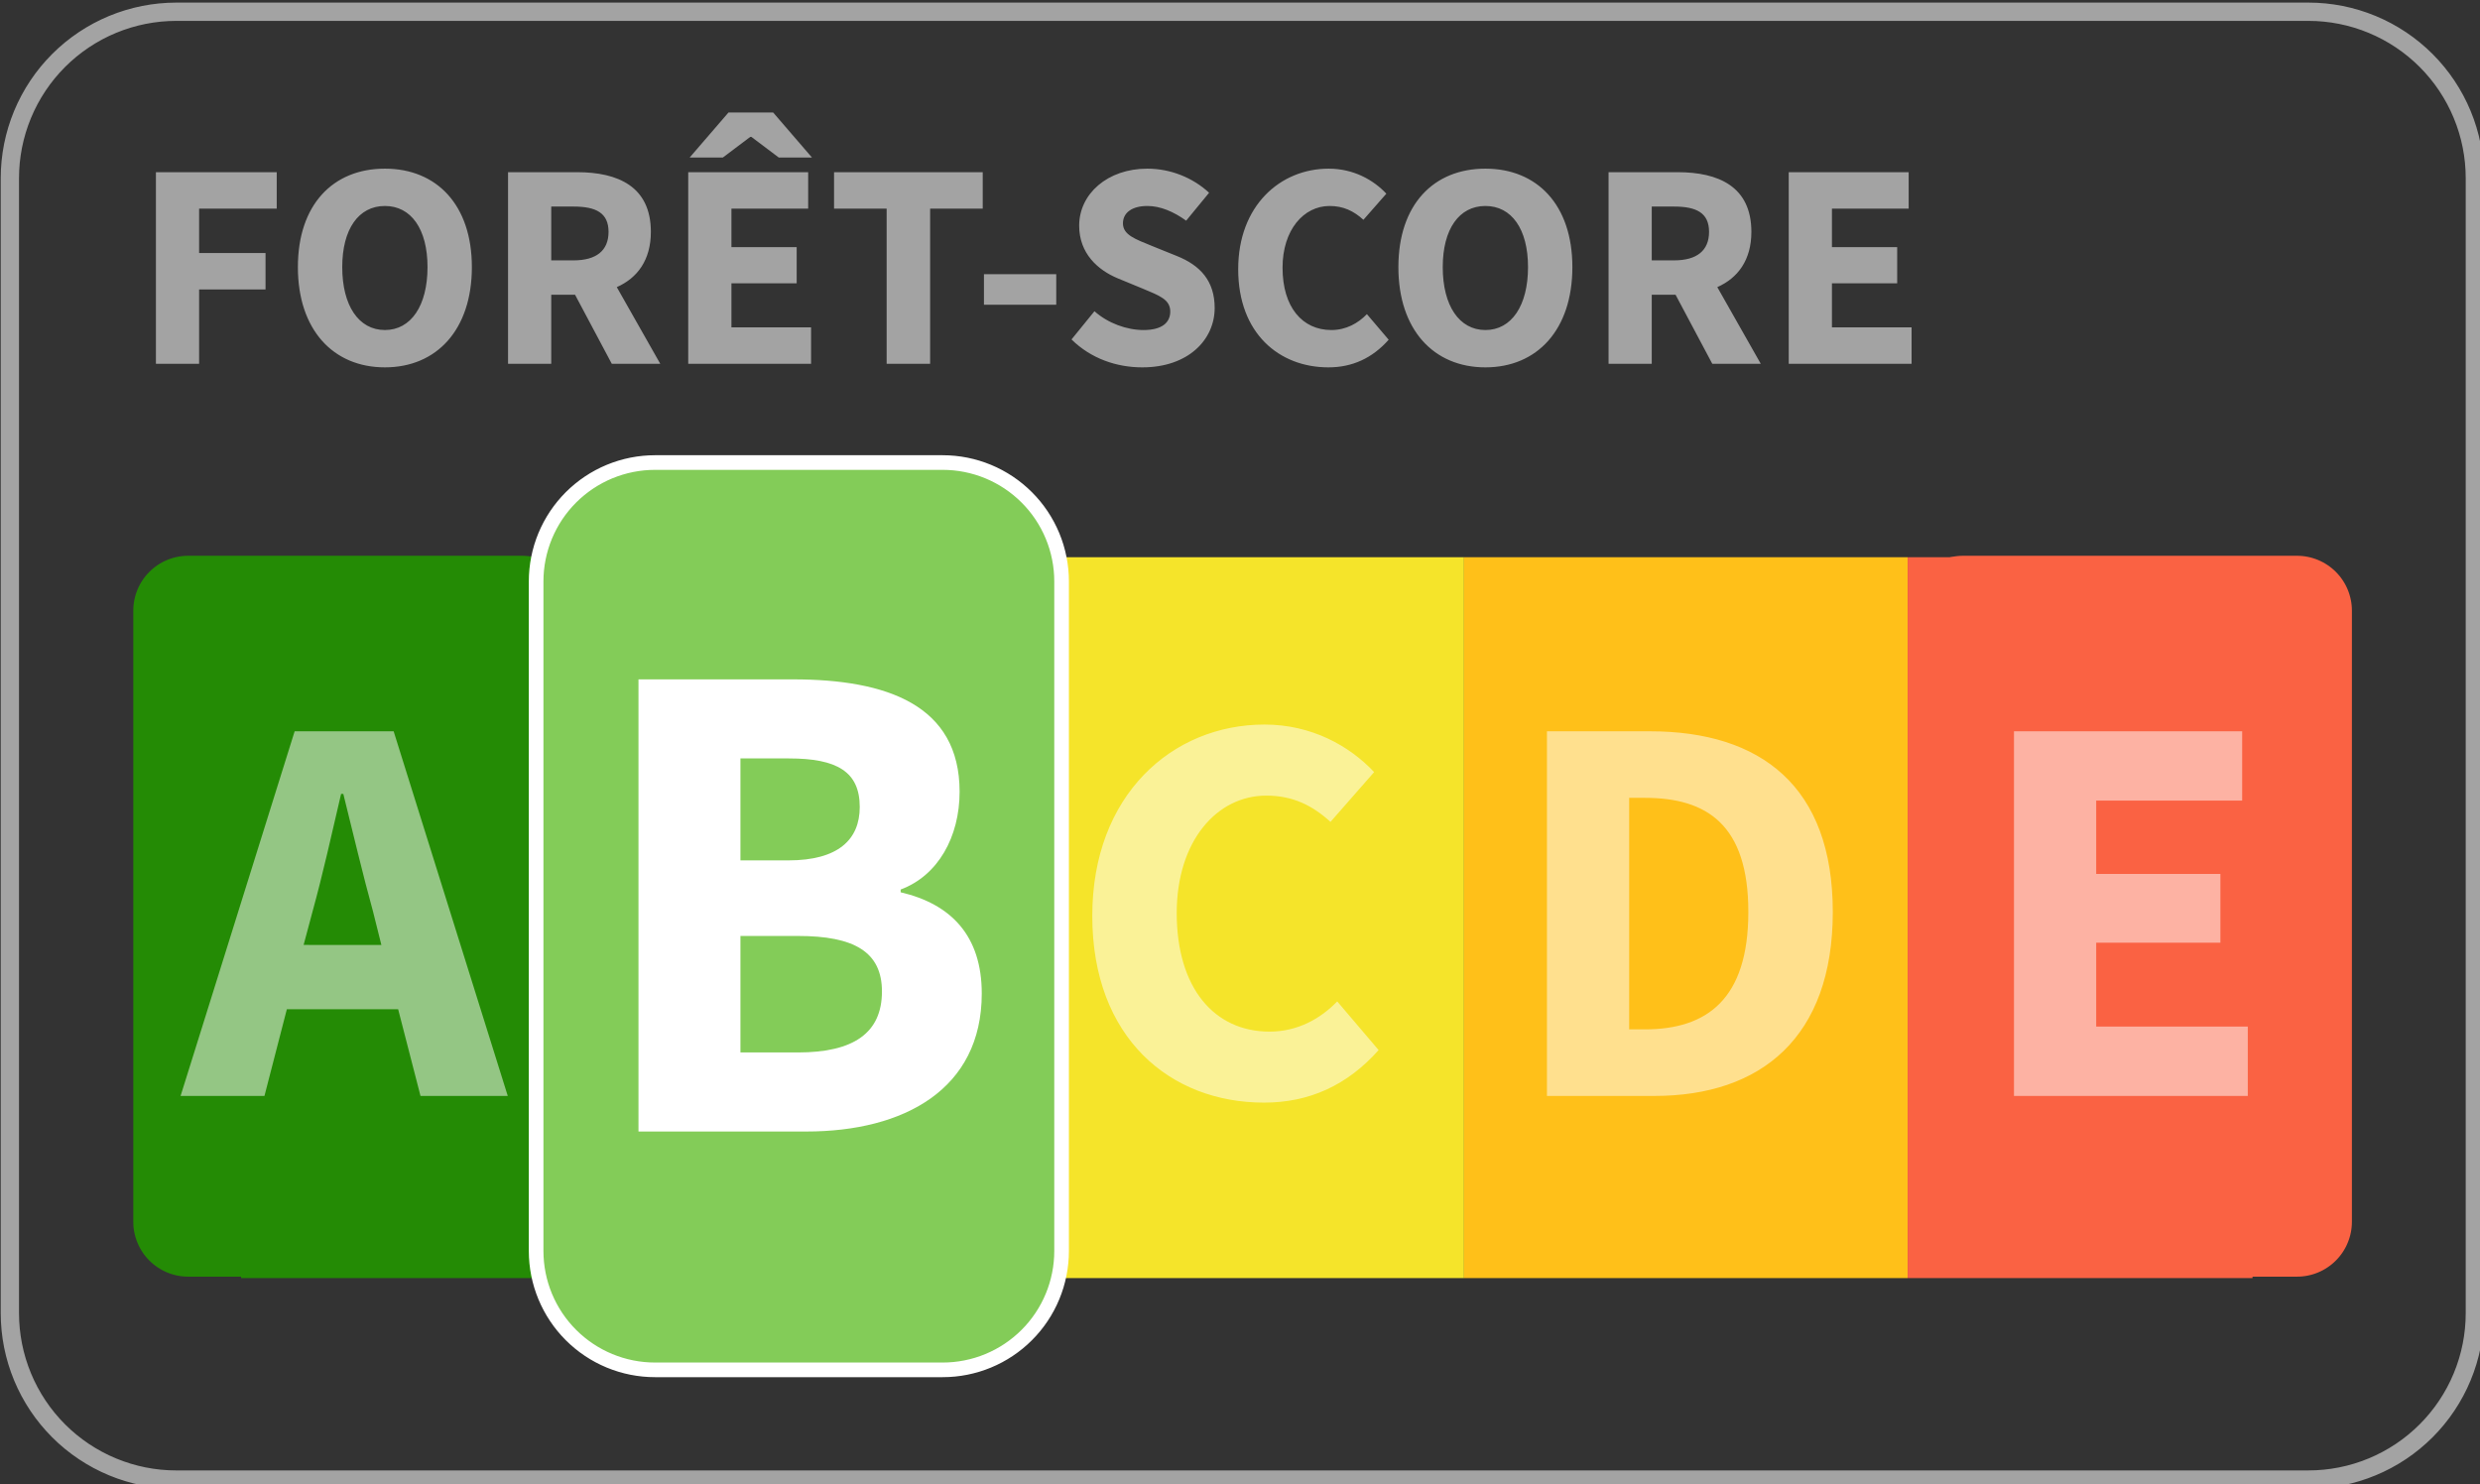
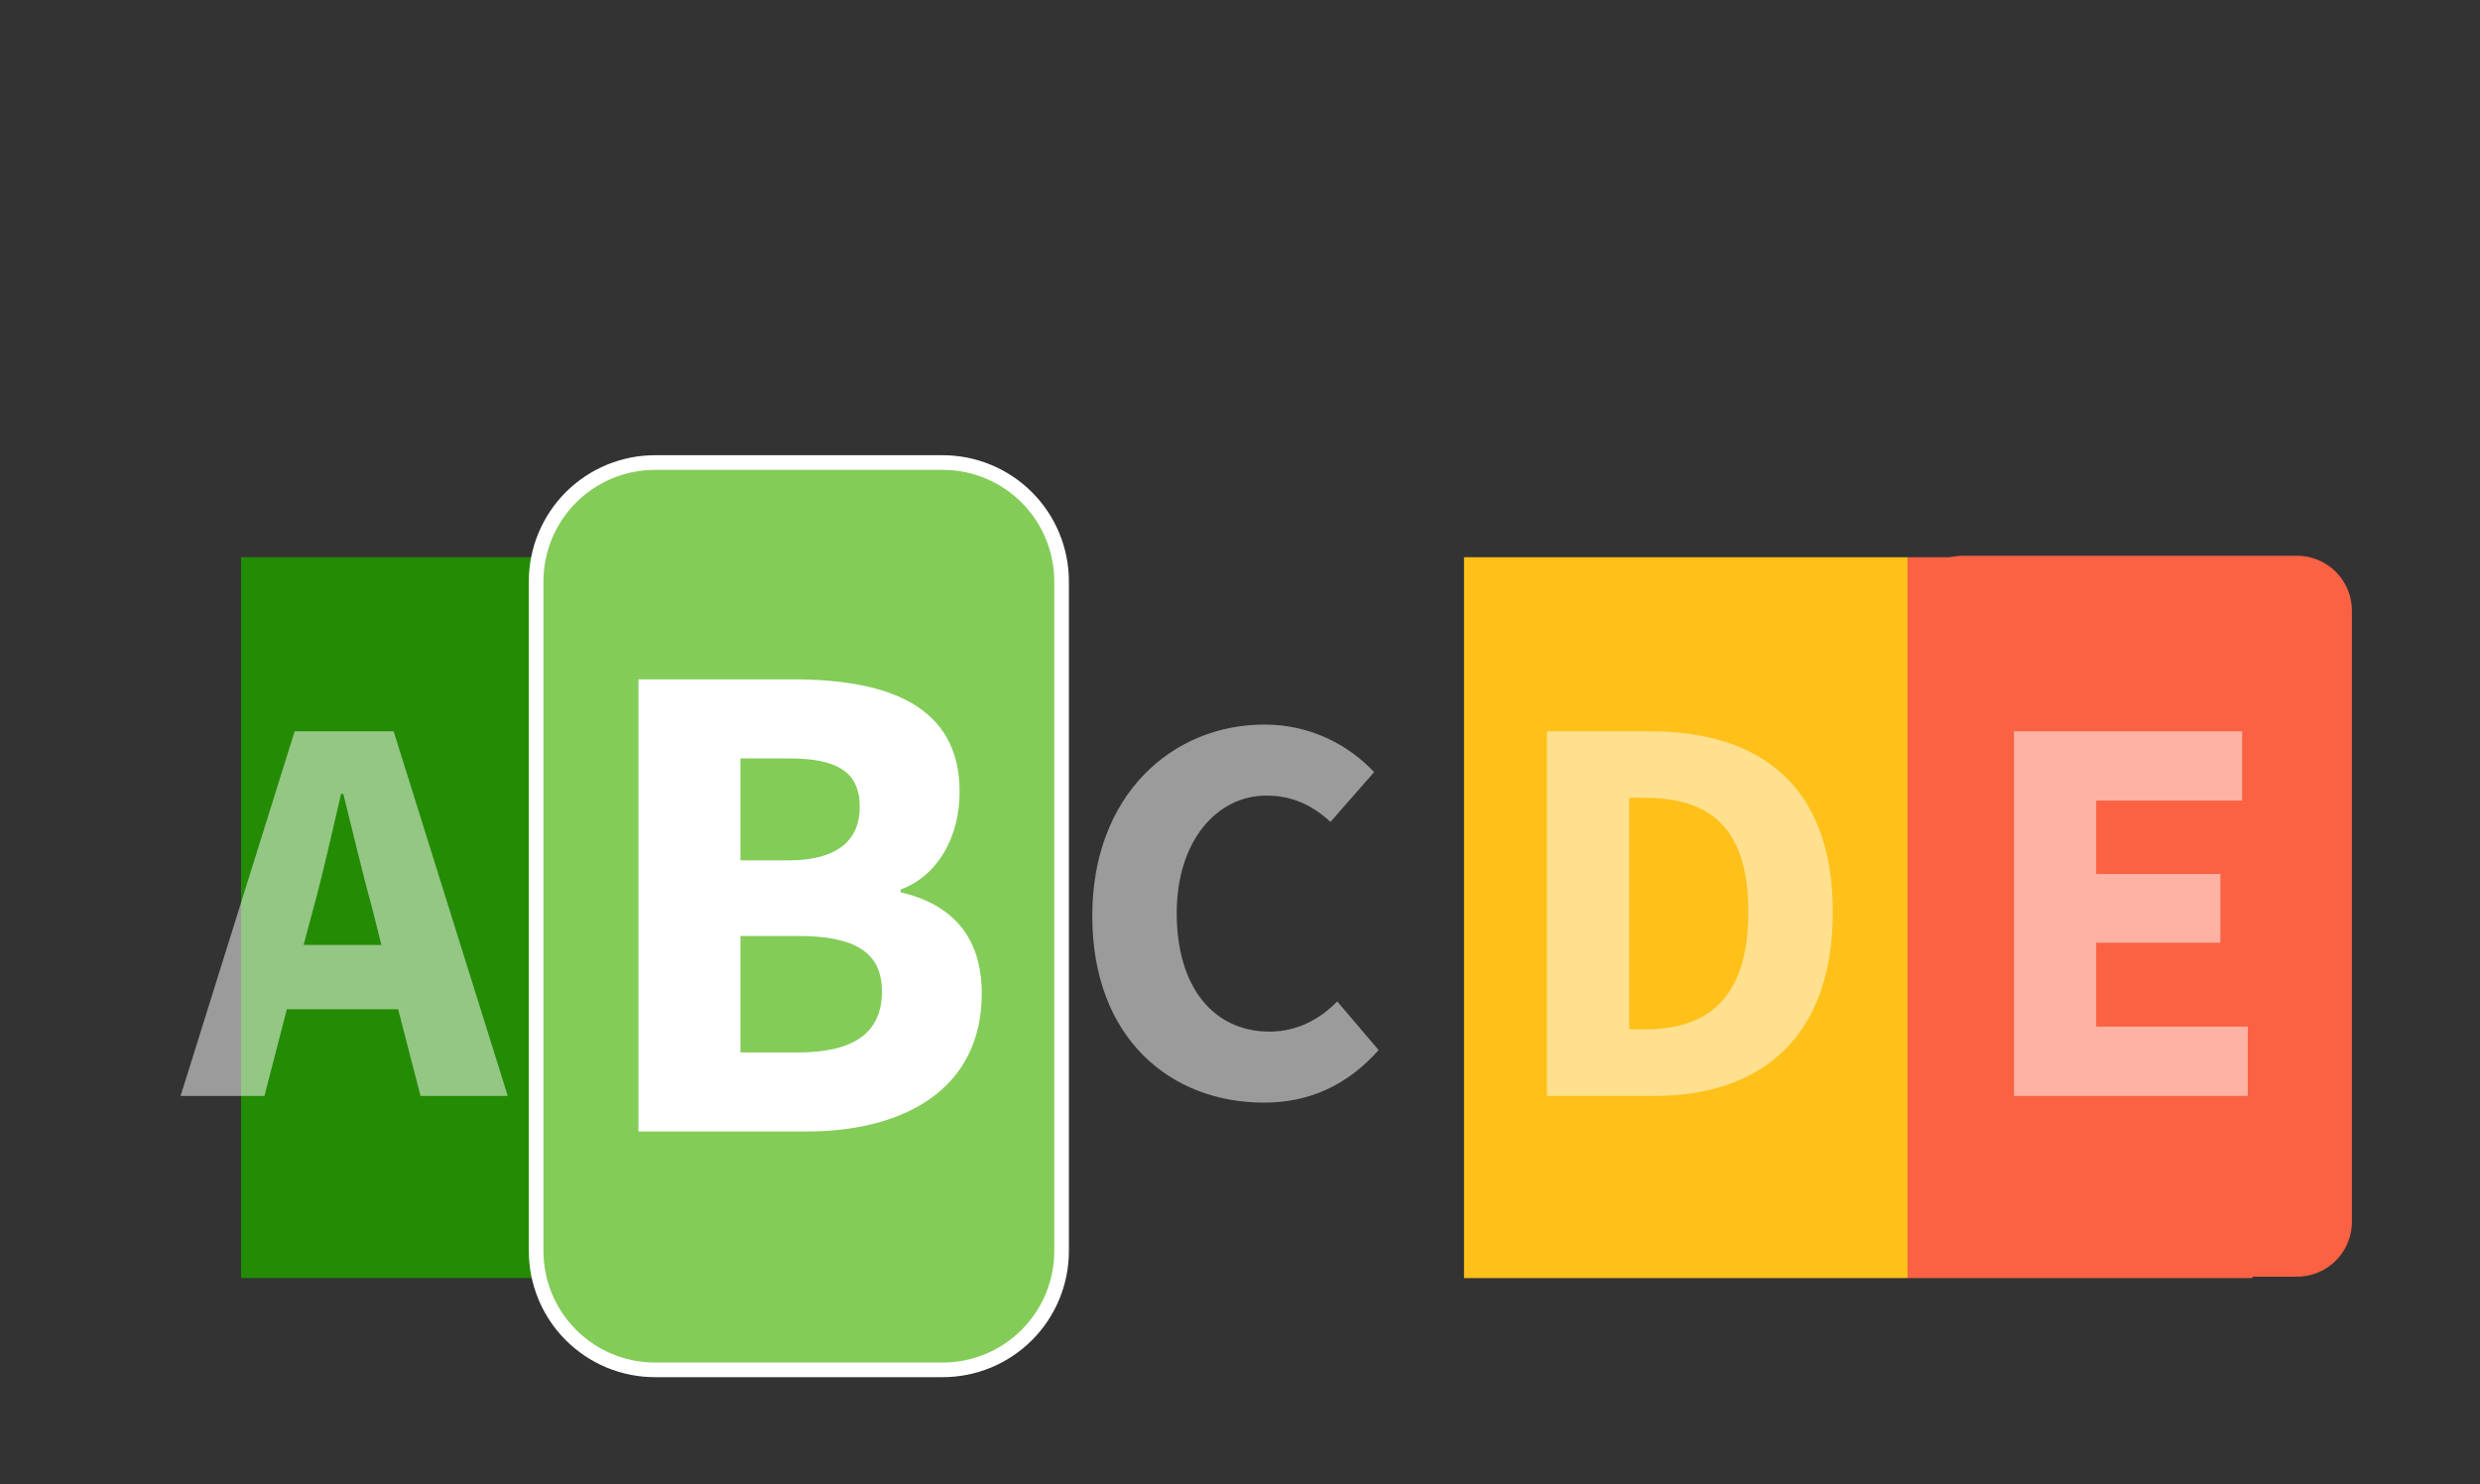
<svg xmlns="http://www.w3.org/2000/svg" xmlns:ns1="http://sodipodi.sourceforge.net/DTD/sodipodi-0.dtd" xmlns:ns2="http://www.inkscape.org/namespaces/inkscape" width="211.768mm" height="126.736mm" viewBox="0 0 211.768 126.736" version="1.1" id="svg1" xml:space="preserve">
  <rect x="0" y="0" width="211.768" height="126.736" fill="#333333" stroke="none" />
  <ns1:namedview id="namedview1" pagecolor="#ffffff" bordercolor="#000000" borderopacity="0.25" ns2:showpageshadow="2" ns2:pageopacity="0.0" ns2:pagecheckerboard="0" ns2:deskcolor="#d1d1d1" ns2:document-units="mm">
    <ns2:page x="-5.7334387e-07" y="-7.8817684e-06" width="211.768" height="126.736" id="page3" margin="0" bleed="0" />
  </ns1:namedview>
  <defs id="defs1">
    <clipPath clipPathUnits="userSpaceOnUse" id="clipPath33">
      <path d="M 103.82,1524.63 H 707.107 V 1162.38 H 103.82 Z" transform="translate(-147.767,-1520.924)" id="path33" />
    </clipPath>
    <clipPath clipPathUnits="userSpaceOnUse" id="clipPath35">
-       <path d="M 0,0 H 1920 V 1920 H 0 Z" transform="matrix(1.333,0,0,-1.333,0,2560)" id="path35" />
-     </clipPath>
+       </clipPath>
    <clipPath clipPathUnits="userSpaceOnUse" id="clipPath38">
-       <path d="M 0,0 H 1920 V 1920 H 0 Z" transform="translate(-150.629,-1389.441)" id="path38" />
-     </clipPath>
+       </clipPath>
    <clipPath clipPathUnits="userSpaceOnUse" id="clipPath45">
      <path d="M 0,0 H 1920 V 1920 H 0 Z" transform="translate(-579.588,-1389.441)" id="path45" />
    </clipPath>
    <clipPath clipPathUnits="userSpaceOnUse" id="clipPath48">
      <path d="M 0,0 H 1920 V 1920 H 0 Z" transform="translate(-263.455,-1411.976)" id="path48" />
    </clipPath>
  </defs>
  <g id="g1" ns2:groupmode="layer" ns2:label="1" transform="matrix(0.265,0,0,0.265,-37.155,-140.005)">
    <g id="g4">
      <g id="g34" clip-path="url(#clipPath35)">
        <path d="m 0,0 h 515.394 c 0.659,0 1.317,-0.016 1.974,-0.048 0.658,-0.033 1.314,-0.081 1.97,-0.146 0.655,-0.064 1.309,-0.145 1.96,-0.242 0.651,-0.096 1.3,-0.209 1.946,-0.337 0.646,-0.129 1.288,-0.273 1.927,-0.433 0.639,-0.16 1.273,-0.335 1.903,-0.527 0.63,-0.191 1.255,-0.397 1.875,-0.619 0.62,-0.222 1.234,-0.459 1.843,-0.711 0.608,-0.252 1.21,-0.519 1.805,-0.8 0.596,-0.282 1.184,-0.578 1.764,-0.888 0.581,-0.31 1.153,-0.635 1.718,-0.973 0.565,-0.339 1.122,-0.691 1.669,-1.057 0.548,-0.366 1.086,-0.745 1.615,-1.137 0.528,-0.392 1.047,-0.797 1.556,-1.215 0.509,-0.418 1.008,-0.848 1.496,-1.29 0.488,-0.442 0.964,-0.896 1.43,-1.362 0.466,-0.465 0.92,-0.942 1.362,-1.43 0.442,-0.488 0.872,-0.986 1.29,-1.495 0.417,-0.509 0.822,-1.028 1.215,-1.557 0.392,-0.529 0.771,-1.067 1.137,-1.615 0.366,-0.547 0.718,-1.104 1.057,-1.668 0.338,-0.565 0.663,-1.138 0.973,-1.719 0.31,-0.58 0.606,-1.168 0.887,-1.764 0.282,-0.595 0.549,-1.197 0.801,-1.805 0.252,-0.609 0.489,-1.223 0.711,-1.843 0.222,-0.62 0.428,-1.245 0.619,-1.875 0.192,-0.63 0.367,-1.264 0.527,-1.903 0.16,-0.639 0.304,-1.281 0.432,-1.927 0.129,-0.646 0.242,-1.295 0.339,-1.946 0.096,-0.651 0.177,-1.304 0.241,-1.96 0.065,-0.655 0.113,-1.312 0.146,-1.969 0.032,-0.658 0.048,-1.316 0.048,-1.975 v -274.359 c 0,-0.658 -0.016,-1.316 -0.048,-1.974 -0.033,-0.658 -0.081,-1.314 -0.146,-1.969 -0.064,-0.656 -0.145,-1.309 -0.241,-1.96 -0.097,-0.652 -0.21,-1.3 -0.339,-1.946 -0.128,-0.646 -0.272,-1.288 -0.432,-1.927 -0.16,-0.639 -0.335,-1.273 -0.527,-1.904 -0.191,-0.63 -0.397,-1.255 -0.619,-1.875 -0.222,-0.62 -0.459,-1.234 -0.711,-1.842 -0.252,-0.608 -0.519,-1.21 -0.801,-1.806 -0.281,-0.595 -0.577,-1.183 -0.887,-1.764 -0.31,-0.58 -0.635,-1.153 -0.973,-1.718 -0.339,-0.564 -0.691,-1.121 -1.057,-1.668 -0.366,-0.547 -0.745,-1.086 -1.137,-1.615 -0.393,-0.529 -0.798,-1.048 -1.215,-1.557 -0.418,-0.509 -0.848,-1.007 -1.29,-1.495 -0.442,-0.488 -0.896,-0.965 -1.362,-1.431 -0.466,-0.465 -0.942,-0.919 -1.43,-1.361 -0.488,-0.442 -0.987,-0.873 -1.496,-1.291 -0.509,-0.417 -1.028,-0.822 -1.556,-1.214 -0.529,-0.392 -1.067,-0.771 -1.615,-1.138 -0.547,-0.365 -1.104,-0.717 -1.669,-1.055 -0.565,-0.339 -1.137,-0.664 -1.718,-0.974 -0.58,-0.311 -1.168,-0.607 -1.764,-0.888 -0.595,-0.282 -1.197,-0.548 -1.805,-0.8 -0.609,-0.252 -1.223,-0.489 -1.843,-0.711 -0.62,-0.222 -1.245,-0.429 -1.875,-0.62 -0.63,-0.191 -1.264,-0.366 -1.903,-0.526 -0.639,-0.16 -1.281,-0.304 -1.927,-0.433 -0.646,-0.129 -1.295,-0.241 -1.946,-0.338 -0.651,-0.096 -1.305,-0.177 -1.96,-0.242 -0.656,-0.064 -1.312,-0.113 -1.97,-0.144 -0.657,-0.033 -1.315,-0.049 -1.974,-0.049 H 0 c -0.659,0 -1.317,0.016 -1.974,0.049 -0.658,0.031 -1.314,0.08 -1.97,0.144 -0.655,0.065 -1.308,0.146 -1.96,0.242 -0.651,0.097 -1.3,0.209 -1.946,0.338 -0.645,0.129 -1.288,0.273 -1.926,0.433 -0.639,0.16 -1.274,0.335 -1.904,0.526 -0.63,0.191 -1.255,0.398 -1.875,0.62 -0.62,0.222 -1.234,0.459 -1.843,0.711 -0.608,0.252 -1.21,0.518 -1.805,0.8 -0.595,0.281 -1.183,0.577 -1.764,0.888 -0.581,0.31 -1.153,0.635 -1.718,0.974 -0.565,0.338 -1.121,0.69 -1.669,1.055 -0.547,0.367 -1.085,0.746 -1.614,1.138 -0.529,0.392 -1.048,0.797 -1.557,1.214 -0.509,0.418 -1.008,0.849 -1.496,1.291 -0.488,0.442 -0.964,0.896 -1.43,1.361 -0.466,0.466 -0.919,0.943 -1.362,1.431 -0.442,0.488 -0.872,0.986 -1.29,1.495 -0.417,0.509 -0.822,1.028 -1.215,1.557 -0.392,0.529 -0.771,1.068 -1.137,1.615 -0.366,0.547 -0.718,1.104 -1.056,1.668 -0.339,0.565 -0.663,1.138 -0.974,1.718 -0.31,0.581 -0.606,1.169 -0.888,1.764 -0.281,0.596 -0.548,1.198 -0.8,1.806 -0.252,0.608 -0.489,1.222 -0.711,1.842 -0.221,0.62 -0.428,1.245 -0.619,1.875 -0.191,0.631 -0.367,1.265 -0.527,1.904 -0.16,0.639 -0.304,1.281 -0.433,1.927 -0.128,0.646 -0.241,1.294 -0.337,1.946 -0.097,0.651 -0.177,1.304 -0.242,1.96 -0.064,0.655 -0.113,1.311 -0.145,1.969 -0.032,0.658 -0.049,1.316 -0.049,1.974 v 274.359 c 0,0.659 0.017,1.317 0.049,1.975 0.032,0.657 0.081,1.314 0.145,1.969 0.065,0.656 0.145,1.309 0.242,1.96 0.096,0.651 0.209,1.3 0.337,1.946 0.129,0.646 0.273,1.288 0.433,1.927 0.16,0.639 0.336,1.273 0.527,1.903 0.191,0.63 0.398,1.255 0.619,1.875 0.222,0.62 0.459,1.234 0.711,1.843 0.252,0.608 0.519,1.21 0.8,1.805 0.282,0.596 0.578,1.184 0.888,1.764 0.311,0.581 0.635,1.154 0.974,1.719 0.338,0.564 0.69,1.121 1.056,1.668 0.366,0.548 0.745,1.086 1.137,1.615 0.393,0.529 0.798,1.048 1.215,1.557 0.418,0.509 0.848,1.007 1.29,1.495 0.443,0.488 0.896,0.965 1.362,1.43 0.466,0.466 0.942,0.92 1.43,1.362 0.488,0.442 0.987,0.872 1.496,1.29 0.509,0.418 1.028,0.823 1.557,1.215 0.529,0.392 1.067,0.771 1.614,1.137 0.548,0.366 1.104,0.718 1.669,1.057 0.565,0.338 1.137,0.663 1.718,0.973 0.581,0.31 1.169,0.606 1.764,0.888 0.595,0.281 1.197,0.548 1.805,0.8 0.609,0.252 1.223,0.489 1.843,0.711 0.62,0.222 1.245,0.428 1.875,0.619 0.63,0.192 1.265,0.367 1.904,0.527 0.638,0.16 1.281,0.304 1.926,0.433 0.646,0.128 1.295,0.241 1.946,0.337 0.652,0.097 1.305,0.178 1.96,0.242 0.656,0.065 1.312,0.113 1.97,0.146 C -1.317,-0.016 -0.659,0 0,0" style="fill:#e0e0e0;fill-opacity:0;fill-rule:nonzero;stroke:#a3a3a3;stroke-width:4.421;stroke-linecap:butt;stroke-linejoin:miter;stroke-miterlimit:10;stroke-dasharray:none;stroke-opacity:1" transform="matrix(1.333,0,0,-1.333,197.022,532.101)" clip-path="url(#clipPath33)" id="path34" />
      </g>
-       <path id="path36" d="M 5.473,8.15625e-4 H 15.914 V -17.976 h 16.055 v -8.812 H 15.914 v -10.723 h 18.762 v -8.812 H 5.473 Z M 60.826,0.856 c 12.504,0 21.023,-9.094 21.023,-24.234 0,-15.059 -8.52,-23.801 -21.023,-23.801 -12.516,0 -21.035,8.672 -21.035,23.801 0,15.141 8.52,24.234 21.035,24.234 z m 0,-9.023 c -6.328,0 -10.312,-5.895 -10.312,-15.211 0,-9.234 3.984,-14.777 10.312,-14.777 6.316,0 10.301,5.543 10.301,14.777 0,9.316 -3.984,15.211 -10.301,15.211 z M 90.595,8.15625e-4 H 101.036 V -16.698 h 5.754 l 8.883,16.699 h 11.719 L 116.88,-18.538 c 4.98,-2.203 8.238,-6.539 8.238,-13.359 0,-11.016 -8.027,-14.426 -17.824,-14.426 H 90.595 Z M 101.036,-25.007 v -13.008 h 5.402 c 5.473,0 8.449,1.57 8.449,6.117 0,4.547 -2.977,6.891 -8.449,6.891 z M 134.15,8.15625e-4 h 29.695 V -8.812 H 144.592 V -19.464 h 15.773 v -8.742 h -15.773 v -9.305 h 18.551 v -8.812 H 134.15 Z M 134.502,-49.874 h 8.027 l 6.609,-4.98 h 0.281 l 6.609,4.98 h 8.027 l -9.375,-10.875 H 143.877 Z M 182.112,8.15625e-4 h 10.512 V -37.511 h 12.715 v -8.812 h -35.941 v 8.812 h 12.715 z M 205.635,-14.284 h 17.473 v -7.383 h -17.473 z m 38.288,15.141 c 11.086,0 17.484,-6.68 17.484,-14.355 0,-6.539 -3.48,-10.301 -9.164,-12.574 l -5.977,-2.414 c -3.973,-1.641 -7.031,-2.637 -7.031,-5.473 0,-2.625 2.273,-4.195 5.895,-4.195 3.129,0 6.328,1.348 9.387,3.551 l 5.543,-6.75 c -3.984,-3.691 -9.387,-5.824 -14.93,-5.824 -9.656,0 -16.477,6.117 -16.477,13.781 0,6.75 4.547,10.734 9.305,12.727 l 6.035,2.484 c 4.055,1.699 6.68,2.625 6.68,5.543 0,2.766 -2.133,4.477 -6.457,4.477 -4.055,0 -8.602,-1.641 -11.871,-4.547 l -5.543,6.82 c 4.688,4.617 10.875,6.75 17.121,6.75 z m 44.979,0 c 5.754,0 10.594,-2.203 14.566,-6.68 l -5.262,-6.187 c -2.121,2.203 -5.039,3.844 -8.59,3.844 -7.031,0 -11.801,-5.543 -11.801,-15.07 0,-9.164 5.121,-14.918 11.367,-14.918 3.34,0 5.836,1.207 8.18,3.34 l 5.543,-6.316 c -3.129,-3.34 -7.957,-6.047 -13.934,-6.047 -11.719,0 -21.879,8.953 -21.879,24.305 0,15.562 9.949,23.73 21.809,23.73 z m 37.951,0 c 12.504,0 21.023,-9.094 21.023,-24.234 0,-15.059 -8.52,-23.801 -21.023,-23.801 -12.516,0 -21.035,8.672 -21.035,23.801 0,15.141 8.52,24.234 21.035,24.234 z m 0,-9.023 c -6.328,0 -10.312,-5.895 -10.312,-15.211 0,-9.234 3.984,-14.777 10.312,-14.777 6.316,0 10.301,5.543 10.301,14.777 0,9.316 -3.984,15.211 -10.301,15.211 z m 29.769,8.168 h 10.441 V -16.698 h 5.754 L 381.7,8.15625e-4 H 393.419 L 382.907,-18.538 c 4.98,-2.203 8.238,-6.539 8.238,-13.359 0,-11.016 -8.027,-14.426 -17.824,-14.426 H 356.622 Z M 367.063,-25.007 v -13.008 h 5.402 c 5.473,0 8.449,1.57 8.449,6.117 0,4.547 -2.977,6.891 -8.449,6.891 z M 400.178,8.15625e-4 H 429.873 V -8.812 H 410.619 V -19.464 h 15.773 v -8.742 H 410.619 v -9.305 h 18.551 v -8.812 h -28.992 z m 0,0" style="fill:#a3a3a3;fill-opacity:1;fill-rule:nonzero;stroke:none" aria-label="FORÊT-SCORE" transform="matrix(1.333,0,0,1.333,183.153,645.554)" />
      <path id="path37" d="m 0,0 h 80.711 c 0.217,0 0.434,-0.005 0.65,-0.016 0.218,-0.011 0.434,-0.027 0.65,-0.048 0.216,-0.021 0.431,-0.048 0.646,-0.08 0.215,-0.031 0.429,-0.069 0.642,-0.111 0.213,-0.042 0.425,-0.09 0.635,-0.142 0.211,-0.053 0.42,-0.111 0.627,-0.174 0.208,-0.063 0.414,-0.131 0.619,-0.204 0.204,-0.074 0.406,-0.152 0.606,-0.235 0.202,-0.083 0.4,-0.171 0.596,-0.264 0.197,-0.092 0.39,-0.19 0.581,-0.292 0.192,-0.103 0.381,-0.21 0.567,-0.321 0.186,-0.112 0.37,-0.228 0.55,-0.348 0.181,-0.121 0.358,-0.246 0.533,-0.375 0.174,-0.13 0.345,-0.263 0.513,-0.401 0.168,-0.138 0.332,-0.279 0.492,-0.425 0.161,-0.146 0.319,-0.296 0.472,-0.449 0.153,-0.154 0.303,-0.311 0.449,-0.472 0.146,-0.16 0.287,-0.325 0.426,-0.493 0.137,-0.167 0.271,-0.338 0.4,-0.513 0.129,-0.174 0.254,-0.352 0.375,-0.532 0.121,-0.181 0.237,-0.364 0.348,-0.55 0.112,-0.186 0.219,-0.375 0.321,-0.567 0.103,-0.191 0.2,-0.385 0.292,-0.581 0.094,-0.196 0.181,-0.395 0.264,-0.595 0.084,-0.201 0.161,-0.403 0.235,-0.608 0.073,-0.204 0.141,-0.41 0.204,-0.618 0.063,-0.208 0.121,-0.417 0.173,-0.628 0.054,-0.21 0.101,-0.422 0.143,-0.635 0.042,-0.213 0.08,-0.427 0.112,-0.641 0.032,-0.215 0.058,-0.43 0.079,-0.646 0.022,-0.216 0.038,-0.433 0.048,-0.65 0.011,-0.216 0.016,-0.433 0.016,-0.651 v -147.731 c 0,-0.217 -0.005,-0.434 -0.016,-0.651 -0.01,-0.217 -0.026,-0.433 -0.048,-0.649 -0.021,-0.216 -0.047,-0.432 -0.079,-0.646 -0.032,-0.215 -0.07,-0.429 -0.112,-0.642 -0.042,-0.213 -0.089,-0.424 -0.143,-0.635 -0.052,-0.211 -0.11,-0.42 -0.173,-0.627 -0.063,-0.208 -0.131,-0.414 -0.204,-0.618 -0.074,-0.205 -0.151,-0.407 -0.235,-0.608 -0.083,-0.2 -0.17,-0.399 -0.264,-0.595 -0.092,-0.196 -0.189,-0.39 -0.292,-0.582 -0.102,-0.191 -0.209,-0.38 -0.321,-0.567 -0.111,-0.185 -0.227,-0.369 -0.348,-0.549 -0.121,-0.181 -0.246,-0.358 -0.375,-0.533 -0.129,-0.174 -0.263,-0.345 -0.4,-0.513 -0.139,-0.168 -0.28,-0.332 -0.426,-0.492 -0.146,-0.161 -0.296,-0.319 -0.449,-0.472 -0.153,-0.154 -0.311,-0.303 -0.472,-0.449 -0.16,-0.146 -0.324,-0.288 -0.492,-0.426 -0.168,-0.137 -0.339,-0.271 -0.513,-0.4 -0.175,-0.129 -0.352,-0.254 -0.533,-0.375 -0.18,-0.121 -0.364,-0.237 -0.55,-0.348 -0.186,-0.112 -0.375,-0.219 -0.567,-0.321 -0.191,-0.102 -0.384,-0.2 -0.581,-0.293 -0.196,-0.093 -0.394,-0.181 -0.596,-0.264 -0.2,-0.083 -0.402,-0.161 -0.606,-0.234 -0.205,-0.073 -0.411,-0.141 -0.619,-0.204 -0.207,-0.064 -0.416,-0.121 -0.627,-0.174 -0.21,-0.053 -0.422,-0.1 -0.635,-0.142 -0.213,-0.043 -0.427,-0.08 -0.642,-0.112 -0.215,-0.032 -0.43,-0.058 -0.646,-0.08 -0.216,-0.021 -0.432,-0.037 -0.65,-0.048 -0.216,-0.01 -0.433,-0.015 -0.65,-0.015 H 0 c -0.217,0 -0.434,0.005 -0.651,0.015 -0.217,0.011 -0.433,0.027 -0.649,0.048 -0.216,0.022 -0.432,0.048 -0.646,0.08 -0.215,0.032 -0.429,0.069 -0.642,0.112 -0.213,0.042 -0.424,0.089 -0.635,0.142 -0.211,0.053 -0.42,0.11 -0.627,0.174 -0.208,0.063 -0.414,0.131 -0.619,0.204 -0.204,0.073 -0.407,0.151 -0.607,0.234 -0.201,0.083 -0.399,0.171 -0.595,0.264 -0.197,0.093 -0.39,0.191 -0.582,0.293 -0.191,0.102 -0.38,0.209 -0.566,0.321 -0.187,0.111 -0.37,0.227 -0.55,0.348 -0.181,0.121 -0.358,0.246 -0.533,0.375 -0.174,0.129 -0.345,0.263 -0.513,0.4 -0.168,0.138 -0.332,0.28 -0.493,0.426 -0.161,0.146 -0.318,0.295 -0.471,0.449 -0.154,0.153 -0.304,0.311 -0.449,0.472 -0.146,0.16 -0.288,0.324 -0.426,0.492 -0.137,0.168 -0.271,0.339 -0.4,0.513 -0.129,0.175 -0.254,0.352 -0.375,0.533 -0.121,0.18 -0.237,0.364 -0.348,0.549 -0.112,0.187 -0.219,0.376 -0.321,0.567 -0.103,0.192 -0.2,0.386 -0.293,0.582 -0.093,0.196 -0.181,0.395 -0.264,0.595 -0.083,0.201 -0.161,0.403 -0.234,0.608 -0.073,0.204 -0.141,0.41 -0.204,0.618 -0.063,0.207 -0.121,0.416 -0.174,0.627 -0.053,0.211 -0.1,0.422 -0.143,0.635 -0.042,0.213 -0.079,0.427 -0.111,0.642 -0.032,0.214 -0.058,0.43 -0.08,0.646 -0.021,0.216 -0.037,0.432 -0.048,0.649 -0.01,0.217 -0.015,0.434 -0.015,0.651 v 147.731 c 0,0.218 0.005,0.435 0.015,0.651 0.011,0.217 0.027,0.434 0.048,0.65 0.022,0.216 0.048,0.431 0.08,0.646 0.032,0.214 0.069,0.428 0.111,0.641 0.043,0.213 0.09,0.425 0.143,0.635 0.053,0.211 0.111,0.42 0.174,0.628 0.063,0.208 0.131,0.414 0.204,0.618 0.073,0.205 0.151,0.407 0.234,0.608 0.083,0.2 0.171,0.399 0.264,0.595 0.093,0.196 0.19,0.39 0.293,0.581 0.102,0.192 0.209,0.381 0.321,0.567 0.111,0.186 0.227,0.369 0.348,0.55 0.121,0.18 0.246,0.358 0.375,0.532 0.129,0.175 0.263,0.346 0.4,0.513 0.138,0.168 0.28,0.333 0.426,0.493 0.145,0.161 0.295,0.318 0.449,0.472 0.153,0.153 0.31,0.303 0.471,0.449 0.161,0.146 0.325,0.287 0.493,0.425 0.168,0.138 0.339,0.271 0.513,0.401 0.175,0.129 0.352,0.254 0.533,0.375 0.18,0.12 0.363,0.236 0.55,0.348 0.186,0.111 0.375,0.218 0.566,0.321 0.192,0.102 0.385,0.2 0.582,0.292 0.196,0.093 0.394,0.181 0.595,0.264 0.2,0.083 0.403,0.161 0.607,0.235 0.205,0.073 0.411,0.141 0.619,0.204 0.207,0.063 0.416,0.121 0.627,0.174 0.211,0.052 0.422,0.1 0.635,0.142 0.213,0.042 0.427,0.08 0.642,0.111 0.214,0.032 0.43,0.059 0.646,0.08 0.216,0.021 0.432,0.037 0.649,0.048 C -0.434,-0.005 -0.217,0 0,0" style="fill:#248b05;fill-opacity:1;fill-rule:nonzero;stroke:none" transform="matrix(1.333,0,0,-1.333,200.839,707.412)" clip-path="url(#clipPath38)" />
      <path id="path39" d="m 163.451,1389.441 h 81.153 v -174.26 h -81.153 z" style="fill:#248b05;fill-opacity:1;fill-rule:nonzero;stroke:none" transform="matrix(1.333,0,0,-1.333,0,2560)" />
      <path id="path40" d="m 244.604,1389.441 h 107.239 v -174.26 H 244.604 Z" style="fill:#83cc58;fill-opacity:1;fill-rule:nonzero;stroke:none" transform="matrix(1.333,0,0,-1.333,0,2560)" />
-       <path id="path41" d="m 351.844,1389.441 h 107.24 v -174.26 h -107.24 z" style="fill:#f5e42a;fill-opacity:1;fill-rule:nonzero;stroke:none" transform="matrix(1.333,0,0,-1.333,0,2560)" />
      <path id="path42" d="m 459.084,1389.441 h 107.24 v -174.26 h -107.24 z" style="fill:#ffc019;fill-opacity:1;fill-rule:nonzero;stroke:none" transform="matrix(1.333,0,0,-1.333,0,2560)" />
      <path id="path43" d="m 566.323,1389.441 h 83.364 v -174.26 h -83.364 z" style="fill:#fa6243;fill-opacity:1;fill-rule:nonzero;stroke:none" transform="matrix(1.333,0,0,-1.333,0,2560)" />
      <path id="path44" d="m 0,0 h 80.711 c 0.217,0 0.434,-0.005 0.65,-0.016 0.217,-0.011 0.434,-0.027 0.65,-0.048 0.216,-0.021 0.431,-0.048 0.646,-0.08 0.215,-0.031 0.429,-0.069 0.642,-0.111 0.213,-0.042 0.424,-0.09 0.635,-0.142 0.21,-0.053 0.419,-0.111 0.627,-0.174 0.208,-0.063 0.414,-0.131 0.619,-0.204 0.204,-0.074 0.406,-0.152 0.606,-0.235 0.201,-0.083 0.4,-0.171 0.596,-0.264 0.196,-0.092 0.39,-0.19 0.581,-0.292 0.192,-0.103 0.381,-0.21 0.567,-0.321 0.186,-0.112 0.369,-0.228 0.55,-0.348 0.18,-0.121 0.358,-0.246 0.532,-0.375 0.175,-0.13 0.346,-0.263 0.513,-0.401 0.168,-0.138 0.333,-0.279 0.494,-0.425 0.16,-0.146 0.317,-0.296 0.471,-0.449 0.153,-0.154 0.303,-0.311 0.449,-0.472 0.146,-0.16 0.287,-0.325 0.425,-0.493 0.138,-0.167 0.271,-0.338 0.401,-0.513 0.129,-0.174 0.254,-0.352 0.375,-0.532 0.12,-0.181 0.237,-0.364 0.348,-0.55 0.111,-0.186 0.218,-0.375 0.321,-0.567 0.102,-0.191 0.2,-0.385 0.292,-0.581 0.093,-0.196 0.181,-0.395 0.264,-0.595 0.083,-0.201 0.161,-0.403 0.234,-0.608 0.074,-0.204 0.142,-0.41 0.205,-0.618 0.063,-0.208 0.121,-0.417 0.173,-0.628 0.053,-0.21 0.101,-0.422 0.143,-0.635 0.042,-0.213 0.08,-0.427 0.112,-0.641 0.032,-0.215 0.058,-0.43 0.079,-0.646 0.022,-0.216 0.038,-0.433 0.048,-0.65 0.011,-0.216 0.016,-0.433 0.016,-0.651 v -147.731 c 0,-0.217 -0.005,-0.434 -0.016,-0.651 -0.01,-0.217 -0.026,-0.433 -0.048,-0.649 -0.021,-0.216 -0.047,-0.432 -0.079,-0.646 -0.032,-0.215 -0.07,-0.429 -0.112,-0.642 -0.042,-0.213 -0.09,-0.424 -0.143,-0.635 -0.052,-0.211 -0.11,-0.42 -0.173,-0.627 -0.063,-0.208 -0.131,-0.414 -0.205,-0.618 -0.073,-0.205 -0.151,-0.407 -0.234,-0.608 -0.083,-0.2 -0.171,-0.399 -0.264,-0.595 -0.092,-0.196 -0.19,-0.39 -0.292,-0.582 -0.103,-0.191 -0.21,-0.38 -0.321,-0.567 -0.111,-0.185 -0.228,-0.369 -0.348,-0.549 -0.121,-0.181 -0.246,-0.358 -0.375,-0.533 -0.13,-0.174 -0.263,-0.345 -0.401,-0.513 -0.138,-0.168 -0.279,-0.332 -0.425,-0.492 -0.146,-0.161 -0.296,-0.319 -0.449,-0.472 -0.154,-0.154 -0.311,-0.303 -0.471,-0.449 -0.161,-0.146 -0.326,-0.288 -0.494,-0.426 -0.167,-0.137 -0.338,-0.271 -0.513,-0.4 -0.174,-0.129 -0.352,-0.254 -0.532,-0.375 -0.181,-0.121 -0.364,-0.237 -0.55,-0.348 -0.186,-0.112 -0.375,-0.219 -0.567,-0.321 -0.191,-0.102 -0.385,-0.2 -0.581,-0.293 -0.196,-0.093 -0.395,-0.181 -0.596,-0.264 -0.2,-0.083 -0.402,-0.161 -0.606,-0.234 -0.205,-0.073 -0.411,-0.141 -0.619,-0.204 -0.208,-0.064 -0.417,-0.121 -0.627,-0.174 -0.211,-0.053 -0.422,-0.1 -0.635,-0.142 -0.213,-0.043 -0.427,-0.08 -0.642,-0.112 -0.215,-0.032 -0.43,-0.058 -0.646,-0.08 -0.216,-0.021 -0.433,-0.037 -0.65,-0.048 -0.216,-0.01 -0.433,-0.015 -0.65,-0.015 H 0 c -0.217,0 -0.434,0.005 -0.651,0.015 -0.217,0.011 -0.433,0.027 -0.649,0.048 -0.216,0.022 -0.432,0.048 -0.646,0.08 -0.215,0.032 -0.429,0.069 -0.642,0.112 -0.213,0.042 -0.424,0.089 -0.635,0.142 -0.211,0.053 -0.42,0.11 -0.628,0.174 -0.207,0.063 -0.413,0.131 -0.618,0.204 -0.204,0.073 -0.407,0.151 -0.607,0.234 -0.201,0.083 -0.399,0.171 -0.595,0.264 -0.197,0.093 -0.39,0.191 -0.582,0.293 -0.191,0.102 -0.38,0.209 -0.566,0.321 -0.187,0.111 -0.37,0.227 -0.55,0.348 -0.181,0.121 -0.358,0.246 -0.533,0.375 -0.174,0.129 -0.345,0.263 -0.513,0.4 -0.168,0.138 -0.332,0.28 -0.493,0.426 -0.161,0.146 -0.318,0.295 -0.471,0.449 -0.154,0.153 -0.304,0.311 -0.449,0.472 -0.146,0.16 -0.288,0.324 -0.426,0.492 -0.137,0.168 -0.271,0.339 -0.4,0.513 -0.13,0.175 -0.254,0.352 -0.375,0.533 -0.121,0.18 -0.237,0.364 -0.348,0.549 -0.112,0.187 -0.219,0.376 -0.321,0.567 -0.103,0.192 -0.2,0.386 -0.293,0.582 -0.093,0.196 -0.181,0.395 -0.264,0.595 -0.083,0.201 -0.161,0.403 -0.234,0.608 -0.073,0.204 -0.141,0.41 -0.204,0.618 -0.063,0.207 -0.121,0.416 -0.174,0.627 -0.053,0.211 -0.1,0.422 -0.143,0.635 -0.042,0.213 -0.079,0.427 -0.111,0.642 -0.032,0.214 -0.058,0.43 -0.08,0.646 -0.021,0.216 -0.037,0.432 -0.048,0.649 -0.01,0.217 -0.016,0.434 -0.016,0.651 v 147.731 c 0,0.218 0.006,0.435 0.016,0.651 0.011,0.217 0.027,0.434 0.048,0.65 0.022,0.216 0.048,0.431 0.08,0.646 0.032,0.214 0.069,0.428 0.111,0.641 0.043,0.213 0.09,0.425 0.143,0.635 0.053,0.211 0.111,0.42 0.174,0.628 0.063,0.208 0.131,0.414 0.204,0.618 0.073,0.205 0.151,0.407 0.234,0.608 0.083,0.2 0.171,0.399 0.264,0.595 0.093,0.196 0.19,0.39 0.293,0.581 0.102,0.192 0.209,0.381 0.321,0.567 0.111,0.186 0.227,0.369 0.348,0.55 0.121,0.18 0.245,0.358 0.375,0.532 0.129,0.175 0.263,0.346 0.4,0.513 0.138,0.168 0.28,0.333 0.426,0.493 0.145,0.161 0.295,0.318 0.449,0.472 0.153,0.153 0.31,0.303 0.471,0.449 0.161,0.146 0.325,0.287 0.493,0.425 0.168,0.138 0.339,0.271 0.513,0.401 0.175,0.129 0.352,0.254 0.533,0.375 0.18,0.12 0.363,0.236 0.55,0.348 0.186,0.111 0.375,0.218 0.566,0.321 0.192,0.102 0.385,0.2 0.582,0.292 0.196,0.093 0.394,0.181 0.595,0.264 0.2,0.083 0.403,0.161 0.607,0.235 0.205,0.073 0.411,0.141 0.618,0.204 0.208,0.063 0.417,0.121 0.628,0.174 0.211,0.052 0.422,0.1 0.635,0.142 0.213,0.042 0.427,0.08 0.642,0.111 0.214,0.032 0.43,0.059 0.646,0.08 0.216,0.021 0.432,0.037 0.649,0.048 C -0.434,-0.005 -0.217,0 0,0" style="fill:#fa6243;fill-opacity:1;fill-rule:nonzero;stroke:none" transform="matrix(1.333,0,0,-1.333,772.784,707.412)" clip-path="url(#clipPath45)" />
      <path id="path46" d="m 31.101,-44.614 c 2.426,-8.789 4.723,-19.066 6.891,-28.395 h 0.539 c 2.297,9.199 4.734,19.605 7.172,28.395 l 2.027,8.109 H 28.933 Z M -0.809,-9.375e-4 H 19.465 l 5.414,-20.953 h 26.906 l 5.402,20.953 h 21.094 L 50.695,-88.149 H 26.765 Z m 115.729,0 h 32.719 c 19.066,0 34.207,-8.25 34.207,-26.906 0,-11.215 -5.941,-17.438 -15.82,-19.734 v -0.539 c 7.301,-2.707 11.496,-10.277 11.496,-19.066 0,-16.898 -14.191,-21.902 -32.449,-21.902 h -30.152 z m 19.875,-52.863 v -19.875 h 9.469 c 9.328,0 13.793,2.566 13.793,9.469 0,6.352 -4.195,10.406 -13.934,10.406 z m 0,37.453 v -22.711 h 11.227 c 10.945,0 16.359,3.105 16.359,10.816 0,8.109 -5.543,11.895 -16.359,11.895 z M 261.082,1.616 c 10.945,0 20.145,-4.184 27.715,-12.703 L 278.789,-22.852 c -4.055,4.195 -9.598,7.301 -16.359,7.301 -13.383,0 -22.441,-10.547 -22.441,-28.664 0,-17.438 9.727,-28.383 21.633,-28.383 6.352,0 11.086,2.297 15.539,6.352 l 10.547,-12.035 c -5.941,-6.352 -15.141,-11.496 -26.496,-11.496 -22.312,0 -41.637,17.039 -41.637,46.242 0,29.613 18.926,45.152 41.508,45.152 z M 329.487,-9.375e-4 h 25.957 c 25.828,0 43.137,-14.191 43.137,-44.484 0,-30.281 -17.309,-43.664 -44.215,-43.664 h -24.879 z m 19.875,-16.09 v -55.969 h 3.785 c 15.012,0 25.02,6.492 25.02,27.574 0,21.094 -10.008,28.395 -25.02,28.395 z m 93.02,16.09 h 56.52 V -16.77 H 462.258 v -20.273 h 30.023 V -53.673 H 462.258 v -17.719 h 35.285 V -88.149 H 442.383 Z m 0,0" style="fill:#ffffff;fill-opacity:0.51;fill-rule:nonzero;stroke:none" aria-label="A B C D E" transform="matrix(1.333,0,0,1.333,199.473,881.47)" />
      <path id="path47" d="m 0,0 h 69.538 c 0.471,0 0.941,-0.012 1.41,-0.035 0.47,-0.023 0.939,-0.057 1.407,-0.103 0.468,-0.046 0.935,-0.104 1.4,-0.173 0.465,-0.069 0.929,-0.149 1.39,-0.241 0.461,-0.092 0.92,-0.195 1.376,-0.309 0.456,-0.115 0.91,-0.24 1.36,-0.377 0.45,-0.136 0.897,-0.284 1.34,-0.442 0.442,-0.159 0.881,-0.328 1.315,-0.508 0.435,-0.18 0.865,-0.37 1.29,-0.571 0.425,-0.201 0.845,-0.413 1.26,-0.635 0.415,-0.221 0.824,-0.453 1.227,-0.695 0.404,-0.242 0.801,-0.493 1.192,-0.755 0.391,-0.261 0.776,-0.532 1.153,-0.812 0.378,-0.28 0.749,-0.569 1.113,-0.868 0.363,-0.298 0.719,-0.605 1.068,-0.921 0.348,-0.316 0.689,-0.64 1.021,-0.973 0.333,-0.332 0.657,-0.673 0.973,-1.021 0.316,-0.349 0.623,-0.705 0.922,-1.068 0.298,-0.364 0.587,-0.735 0.867,-1.113 0.28,-0.377 0.551,-0.762 0.813,-1.153 0.261,-0.391 0.512,-0.788 0.754,-1.192 0.242,-0.403 0.474,-0.812 0.695,-1.227 0.222,-0.415 0.433,-0.835 0.635,-1.26 0.201,-0.425 0.391,-0.855 0.571,-1.289 0.18,-0.435 0.35,-0.874 0.508,-1.317 0.159,-0.442 0.306,-0.889 0.443,-1.339 0.136,-0.45 0.261,-0.903 0.375,-1.359 0.115,-0.457 0.218,-0.916 0.309,-1.377 0.092,-0.461 0.173,-0.924 0.242,-1.39 0.069,-0.465 0.126,-0.932 0.172,-1.4 0.046,-0.468 0.081,-0.937 0.105,-1.407 0.023,-0.469 0.034,-0.939 0.034,-1.41 v -161.851 c 0,-0.471 -0.011,-0.941 -0.034,-1.41 -0.024,-0.471 -0.059,-0.94 -0.105,-1.407 -0.046,-0.468 -0.103,-0.935 -0.172,-1.401 -0.069,-0.465 -0.15,-0.928 -0.242,-1.389 -0.091,-0.462 -0.194,-0.92 -0.309,-1.377 -0.114,-0.456 -0.239,-0.909 -0.375,-1.359 -0.137,-0.45 -0.284,-0.897 -0.443,-1.339 -0.158,-0.443 -0.328,-0.882 -0.508,-1.316 -0.18,-0.435 -0.37,-0.865 -0.571,-1.291 -0.202,-0.425 -0.413,-0.844 -0.635,-1.26 -0.221,-0.414 -0.453,-0.823 -0.695,-1.226 -0.242,-0.404 -0.493,-0.801 -0.754,-1.192 -0.262,-0.391 -0.533,-0.776 -0.813,-1.154 -0.28,-0.377 -0.569,-0.748 -0.867,-1.112 -0.299,-0.363 -0.606,-0.719 -0.922,-1.068 -0.316,-0.348 -0.64,-0.689 -0.973,-1.021 -0.332,-0.333 -0.673,-0.657 -1.021,-0.973 -0.349,-0.316 -0.705,-0.623 -1.068,-0.921 -0.364,-0.299 -0.735,-0.588 -1.113,-0.868 -0.377,-0.28 -0.762,-0.551 -1.153,-0.812 -0.391,-0.262 -0.788,-0.513 -1.192,-0.756 -0.403,-0.241 -0.812,-0.473 -1.227,-0.695 -0.415,-0.221 -0.835,-0.432 -1.26,-0.634 -0.425,-0.201 -0.855,-0.392 -1.29,-0.572 -0.434,-0.18 -0.873,-0.349 -1.315,-0.507 -0.443,-0.158 -0.89,-0.306 -1.34,-0.443 -0.45,-0.136 -0.904,-0.262 -1.36,-0.376 -0.456,-0.114 -0.915,-0.217 -1.376,-0.309 -0.461,-0.092 -0.925,-0.172 -1.39,-0.241 -0.465,-0.069 -0.932,-0.127 -1.4,-0.173 -0.468,-0.046 -0.937,-0.08 -1.407,-0.103 -0.469,-0.024 -0.939,-0.035 -1.41,-0.035 H 0 c -0.47,0 -0.94,0.011 -1.41,0.035 -0.47,0.023 -0.939,0.057 -1.407,0.103 -0.468,0.046 -0.935,0.104 -1.4,0.173 -0.465,0.069 -0.928,0.149 -1.39,0.241 -0.461,0.092 -0.92,0.195 -1.376,0.309 -0.456,0.114 -0.91,0.24 -1.36,0.377 -0.45,0.136 -0.896,0.284 -1.339,0.442 -0.443,0.158 -0.882,0.327 -1.316,0.507 -0.435,0.18 -0.865,0.371 -1.29,0.572 -0.425,0.202 -0.845,0.413 -1.26,0.634 -0.415,0.222 -0.824,0.454 -1.227,0.695 -0.404,0.243 -0.801,0.494 -1.192,0.756 -0.391,0.261 -0.775,0.532 -1.153,0.812 -0.378,0.28 -0.749,0.569 -1.112,0.868 -0.364,0.298 -0.72,0.605 -1.068,0.921 -0.349,0.316 -0.689,0.64 -1.022,0.973 -0.333,0.332 -0.657,0.673 -0.973,1.021 -0.316,0.349 -0.623,0.705 -0.921,1.068 -0.298,0.364 -0.588,0.735 -0.868,1.112 -0.28,0.378 -0.551,0.763 -0.812,1.154 -0.262,0.391 -0.513,0.788 -0.755,1.192 -0.242,0.403 -0.473,0.812 -0.695,1.226 -0.222,0.416 -0.433,0.835 -0.634,1.26 -0.201,0.426 -0.392,0.856 -0.572,1.291 -0.18,0.434 -0.349,0.873 -0.508,1.316 -0.158,0.442 -0.306,0.889 -0.442,1.339 -0.137,0.45 -0.262,0.903 -0.376,1.359 -0.115,0.457 -0.218,0.915 -0.309,1.377 -0.092,0.461 -0.173,0.924 -0.242,1.389 -0.069,0.466 -0.126,0.933 -0.172,1.401 -0.046,0.467 -0.081,0.936 -0.104,1.407 -0.023,0.469 -0.035,0.939 -0.035,1.41 V -28.74 c 0,0.471 0.012,0.941 0.035,1.41 0.023,0.47 0.058,0.939 0.104,1.407 0.046,0.468 0.103,0.935 0.172,1.4 0.069,0.466 0.15,0.929 0.242,1.39 0.091,0.461 0.194,0.92 0.309,1.377 0.114,0.456 0.239,0.909 0.376,1.359 0.136,0.45 0.284,0.897 0.442,1.339 0.159,0.443 0.328,0.882 0.508,1.317 0.18,0.434 0.371,0.864 0.572,1.289 0.201,0.425 0.412,0.845 0.634,1.26 0.222,0.415 0.453,0.824 0.695,1.227 0.242,0.404 0.493,0.801 0.755,1.192 0.261,0.391 0.532,0.776 0.812,1.153 0.28,0.378 0.57,0.749 0.868,1.113 0.298,0.363 0.605,0.719 0.921,1.068 0.316,0.348 0.64,0.689 0.973,1.021 0.333,0.333 0.673,0.657 1.022,0.973 0.348,0.316 0.704,0.623 1.068,0.921 0.363,0.299 0.734,0.588 1.112,0.868 0.378,0.28 0.762,0.551 1.153,0.812 0.391,0.262 0.788,0.513 1.192,0.755 0.403,0.242 0.812,0.474 1.227,0.695 0.415,0.222 0.835,0.434 1.26,0.635 0.425,0.201 0.855,0.391 1.29,0.571 0.434,0.18 0.873,0.349 1.316,0.508 0.443,0.158 0.889,0.306 1.339,0.442 0.45,0.137 0.904,0.262 1.36,0.377 0.456,0.114 0.915,0.217 1.376,0.309 0.462,0.092 0.925,0.172 1.39,0.241 0.465,0.069 0.932,0.127 1.4,0.173 0.468,0.046 0.937,0.08 1.407,0.103 C -0.94,-0.012 -0.47,0 0,0" style="fill:#83cc58;fill-opacity:1;fill-rule:nonzero;stroke:#ffffff;stroke-width:3.537;stroke-linecap:butt;stroke-linejoin:miter;stroke-miterlimit:10;stroke-dasharray:none;stroke-opacity:1" transform="matrix(1.333,0,0,-1.333,351.273,677.365)" clip-path="url(#clipPath48)" />
      <path id="path49" d="m 12.902,-4.6875e-6 h 40.57 c 23.637,0 42.41,-10.23 42.41,-33.363 0,-13.91 -7.371,-21.621 -19.605,-24.469 v -0.668 c 9.047,-3.363 14.25,-12.75 14.25,-23.637 0,-20.965 -17.602,-27.164 -40.242,-27.164 H 12.902 Z M 37.547,-65.543 v -24.645 h 11.742 c 11.566,0 17.098,3.188 17.098,11.73 0,7.887 -5.203,12.914 -17.273,12.914 z m 0,46.43 V -47.273 H 51.469 c 13.57,0 20.285,3.855 20.285,13.406 0,10.066 -6.879,14.754 -20.285,14.754 z m 0,0" style="fill:#ffffff;fill-opacity:1;fill-rule:nonzero;stroke:none" aria-label="B" transform="matrix(1.333,0,0,1.333,328.746,892.934)" />
    </g>
  </g>
</svg>